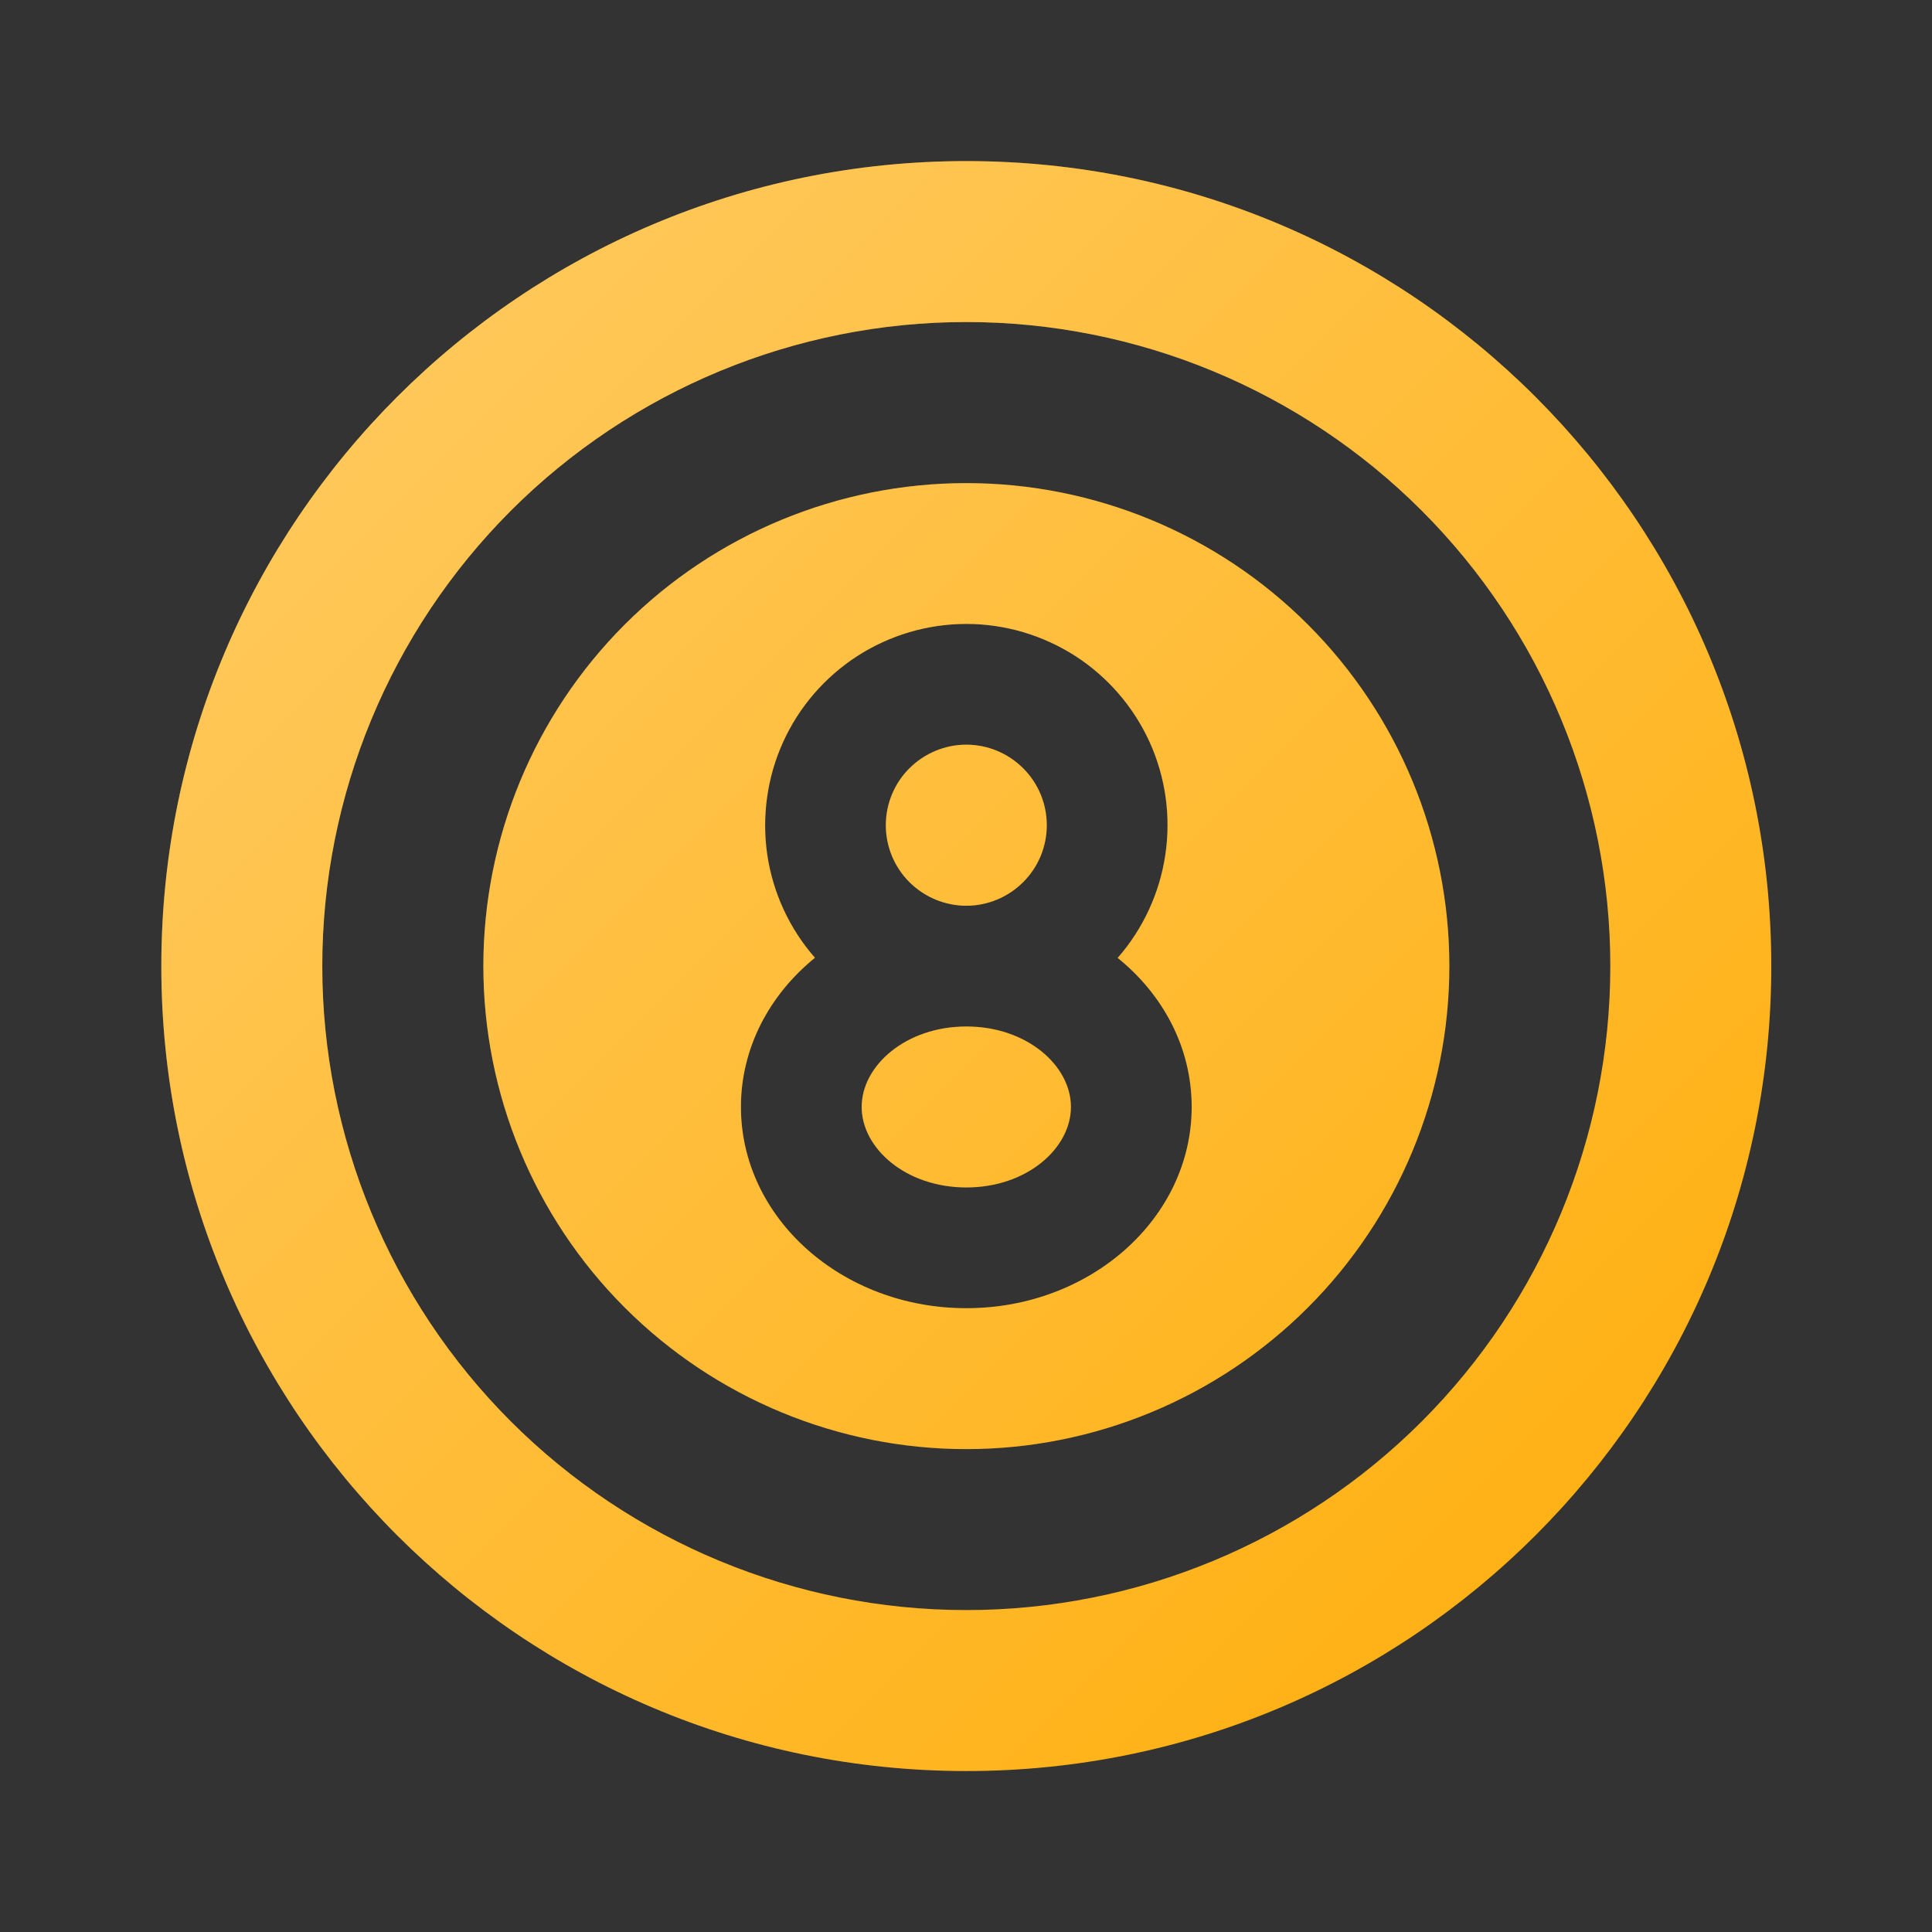
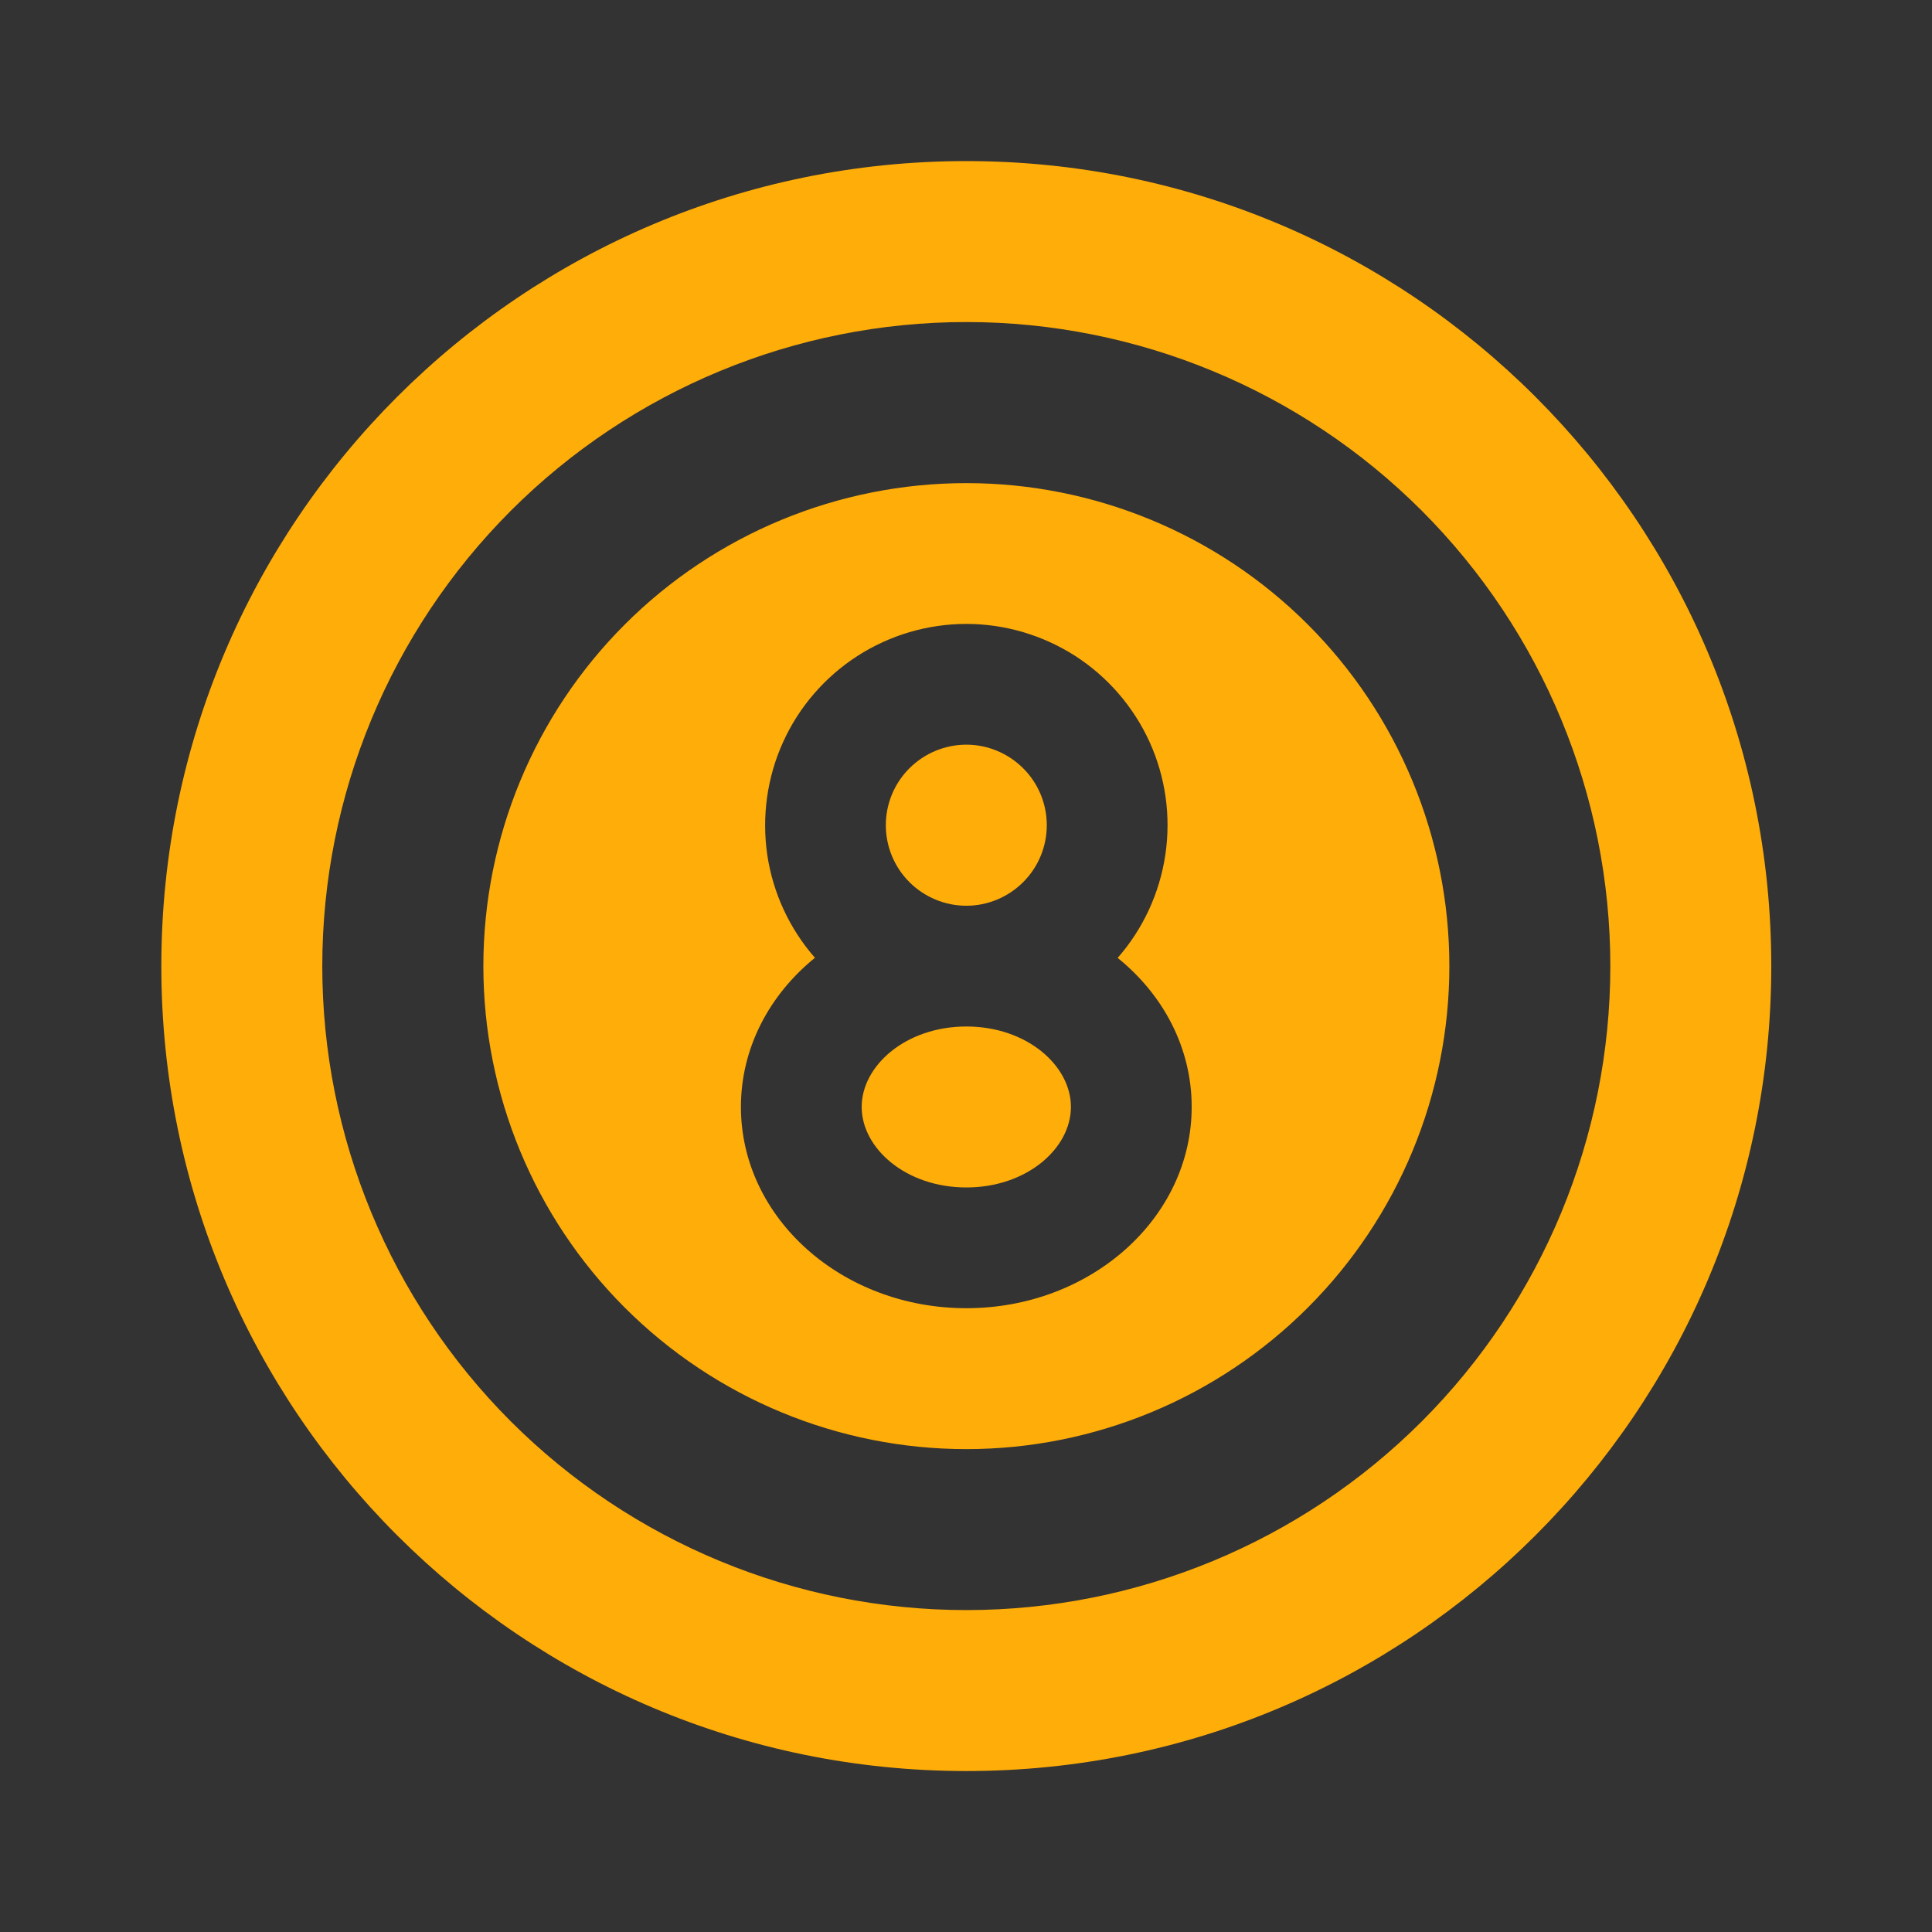
<svg xmlns="http://www.w3.org/2000/svg" width="16" height="16" viewBox="0 0 16 16" fill="none">
  <rect x="0" y="0" width="16" height="16" fill="#333333" stroke="none" />
  <path d="M8.003 1.334C11.685 1.334 14.669 4.319 14.669 8.001C14.669 11.683 11.685 14.667 8.003 14.667C4.321 14.667 1.336 11.683 1.336 8.001C1.336 4.319 4.321 1.334 8.003 1.334ZM8.003 2.667C6.588 2.667 5.232 3.229 4.231 4.229C3.231 5.23 2.669 6.586 2.669 8.001C2.669 9.415 3.231 10.772 4.231 11.772C5.232 12.772 6.588 13.334 8.003 13.334C9.417 13.334 10.774 12.772 11.774 11.772C12.774 10.772 13.336 9.415 13.336 8.001C13.336 6.586 12.774 5.23 11.774 4.229C10.774 3.229 9.417 2.667 8.003 2.667V2.667ZM8.003 4.001C9.063 4.001 10.081 4.422 10.831 5.172C11.581 5.922 12.003 6.94 12.003 8.001C12.003 9.062 11.581 10.079 10.831 10.829C10.081 11.579 9.063 12.001 8.003 12.001C6.942 12.001 5.924 11.579 5.174 10.829C4.424 10.079 4.003 9.062 4.003 8.001C4.003 6.94 4.424 5.922 5.174 5.172C5.924 4.422 6.942 4.001 8.003 4.001V4.001ZM8.003 5.167C7.682 5.167 7.369 5.26 7.1 5.433C6.831 5.607 6.617 5.854 6.485 6.146C6.353 6.437 6.308 6.761 6.354 7.078C6.401 7.395 6.538 7.691 6.749 7.932C6.373 8.237 6.136 8.677 6.136 9.167C6.136 10.087 6.972 10.834 8.003 10.834C9.033 10.834 9.869 10.087 9.869 9.167C9.869 8.677 9.633 8.237 9.256 7.933C9.467 7.692 9.604 7.395 9.651 7.078C9.698 6.761 9.653 6.438 9.521 6.146C9.388 5.854 9.175 5.607 8.906 5.433C8.636 5.26 8.323 5.167 8.003 5.167V5.167ZM8.003 8.501C8.505 8.501 8.869 8.826 8.869 9.167C8.869 9.509 8.505 9.834 8.003 9.834C7.501 9.834 7.136 9.509 7.136 9.167C7.136 8.826 7.501 8.501 8.003 8.501ZM8.003 6.167C8.179 6.167 8.349 6.238 8.474 6.363C8.599 6.488 8.669 6.657 8.669 6.834C8.669 7.011 8.599 7.18 8.474 7.305C8.349 7.43 8.179 7.501 8.003 7.501C7.826 7.501 7.656 7.43 7.531 7.305C7.406 7.18 7.336 7.011 7.336 6.834C7.336 6.657 7.406 6.488 7.531 6.363C7.656 6.238 7.826 6.167 8.003 6.167V6.167Z" fill="#FFAD08" />
-   <path d="M8.003 1.334C11.685 1.334 14.669 4.319 14.669 8.001C14.669 11.683 11.685 14.667 8.003 14.667C4.321 14.667 1.336 11.683 1.336 8.001C1.336 4.319 4.321 1.334 8.003 1.334ZM8.003 2.667C6.588 2.667 5.232 3.229 4.231 4.229C3.231 5.23 2.669 6.586 2.669 8.001C2.669 9.415 3.231 10.772 4.231 11.772C5.232 12.772 6.588 13.334 8.003 13.334C9.417 13.334 10.774 12.772 11.774 11.772C12.774 10.772 13.336 9.415 13.336 8.001C13.336 6.586 12.774 5.23 11.774 4.229C10.774 3.229 9.417 2.667 8.003 2.667V2.667ZM8.003 4.001C9.063 4.001 10.081 4.422 10.831 5.172C11.581 5.922 12.003 6.94 12.003 8.001C12.003 9.062 11.581 10.079 10.831 10.829C10.081 11.579 9.063 12.001 8.003 12.001C6.942 12.001 5.924 11.579 5.174 10.829C4.424 10.079 4.003 9.062 4.003 8.001C4.003 6.94 4.424 5.922 5.174 5.172C5.924 4.422 6.942 4.001 8.003 4.001V4.001ZM8.003 5.167C7.682 5.167 7.369 5.26 7.1 5.433C6.831 5.607 6.617 5.854 6.485 6.146C6.353 6.437 6.308 6.761 6.354 7.078C6.401 7.395 6.538 7.691 6.749 7.932C6.373 8.237 6.136 8.677 6.136 9.167C6.136 10.087 6.972 10.834 8.003 10.834C9.033 10.834 9.869 10.087 9.869 9.167C9.869 8.677 9.633 8.237 9.256 7.933C9.467 7.692 9.604 7.395 9.651 7.078C9.698 6.761 9.653 6.438 9.521 6.146C9.388 5.854 9.175 5.607 8.906 5.433C8.636 5.26 8.323 5.167 8.003 5.167V5.167ZM8.003 8.501C8.505 8.501 8.869 8.826 8.869 9.167C8.869 9.509 8.505 9.834 8.003 9.834C7.501 9.834 7.136 9.509 7.136 9.167C7.136 8.826 7.501 8.501 8.003 8.501ZM8.003 6.167C8.179 6.167 8.349 6.238 8.474 6.363C8.599 6.488 8.669 6.657 8.669 6.834C8.669 7.011 8.599 7.18 8.474 7.305C8.349 7.43 8.179 7.501 8.003 7.501C7.826 7.501 7.656 7.43 7.531 7.305C7.406 7.18 7.336 7.011 7.336 6.834C7.336 6.657 7.406 6.488 7.531 6.363C7.656 6.238 7.826 6.167 8.003 6.167V6.167Z" fill="url(#paint0_linear_459_33103)" fill-opacity="0.38" />
  <defs>
    <linearGradient id="paint0_linear_459_33103" x1="14.669" y1="14.667" x2="1.336" y2="1.334" gradientUnits="userSpaceOnUse">
      <stop stop-color="white" stop-opacity="0" />
      <stop offset="1" stop-color="white" />
    </linearGradient>
  </defs>
</svg>